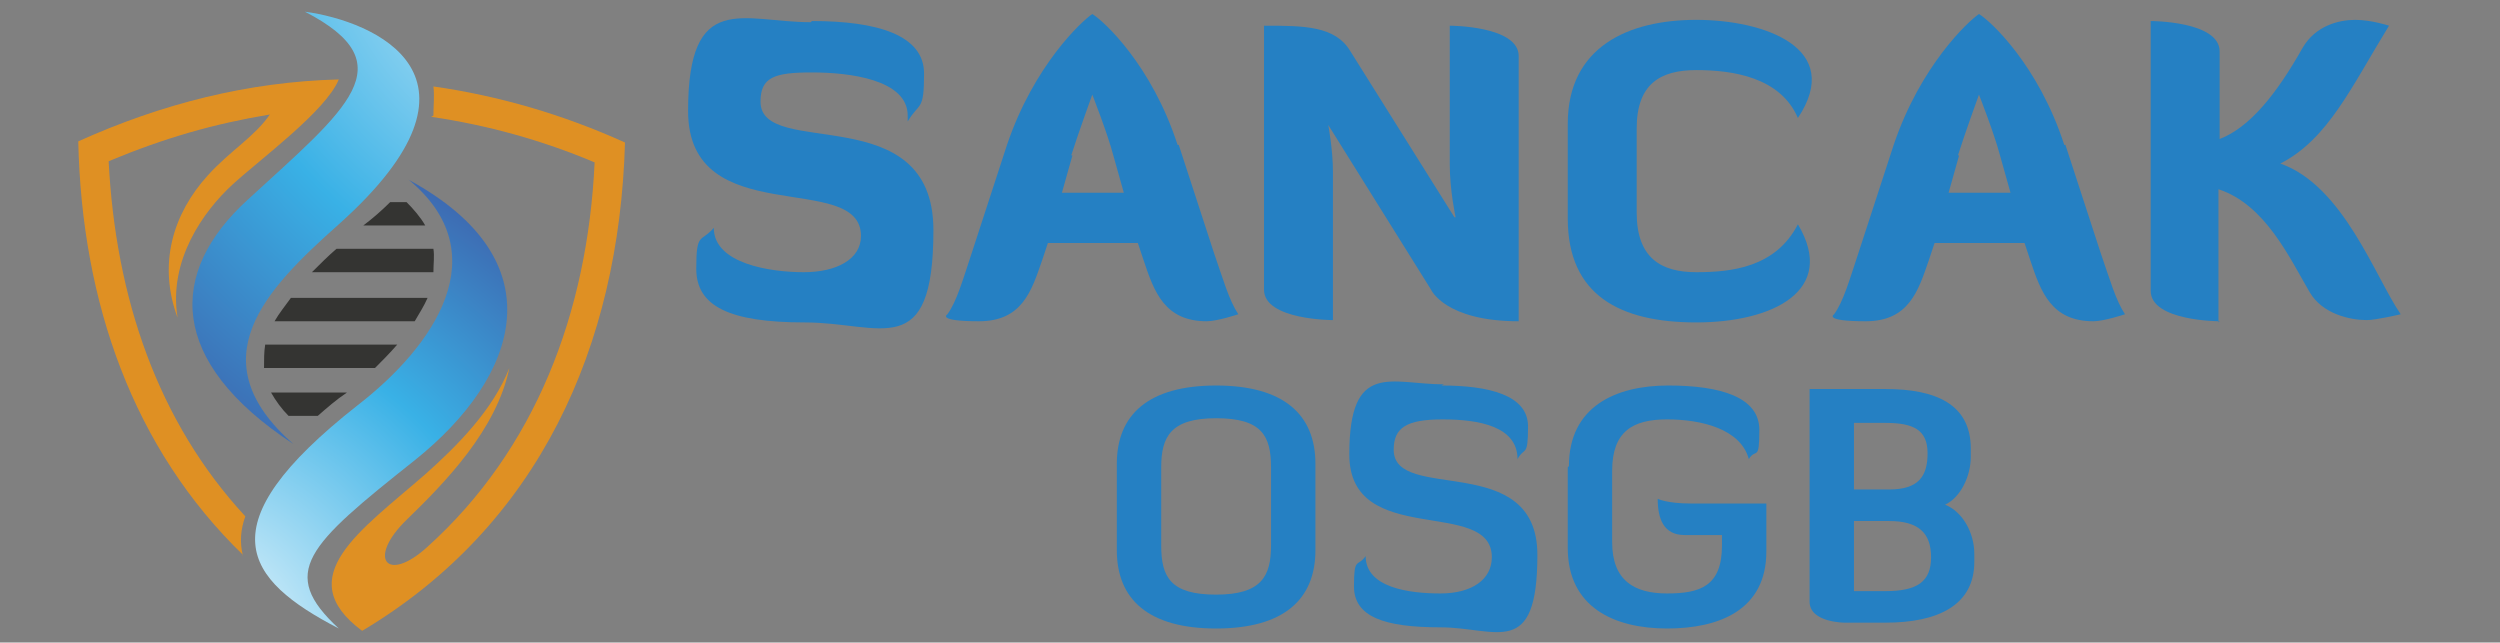
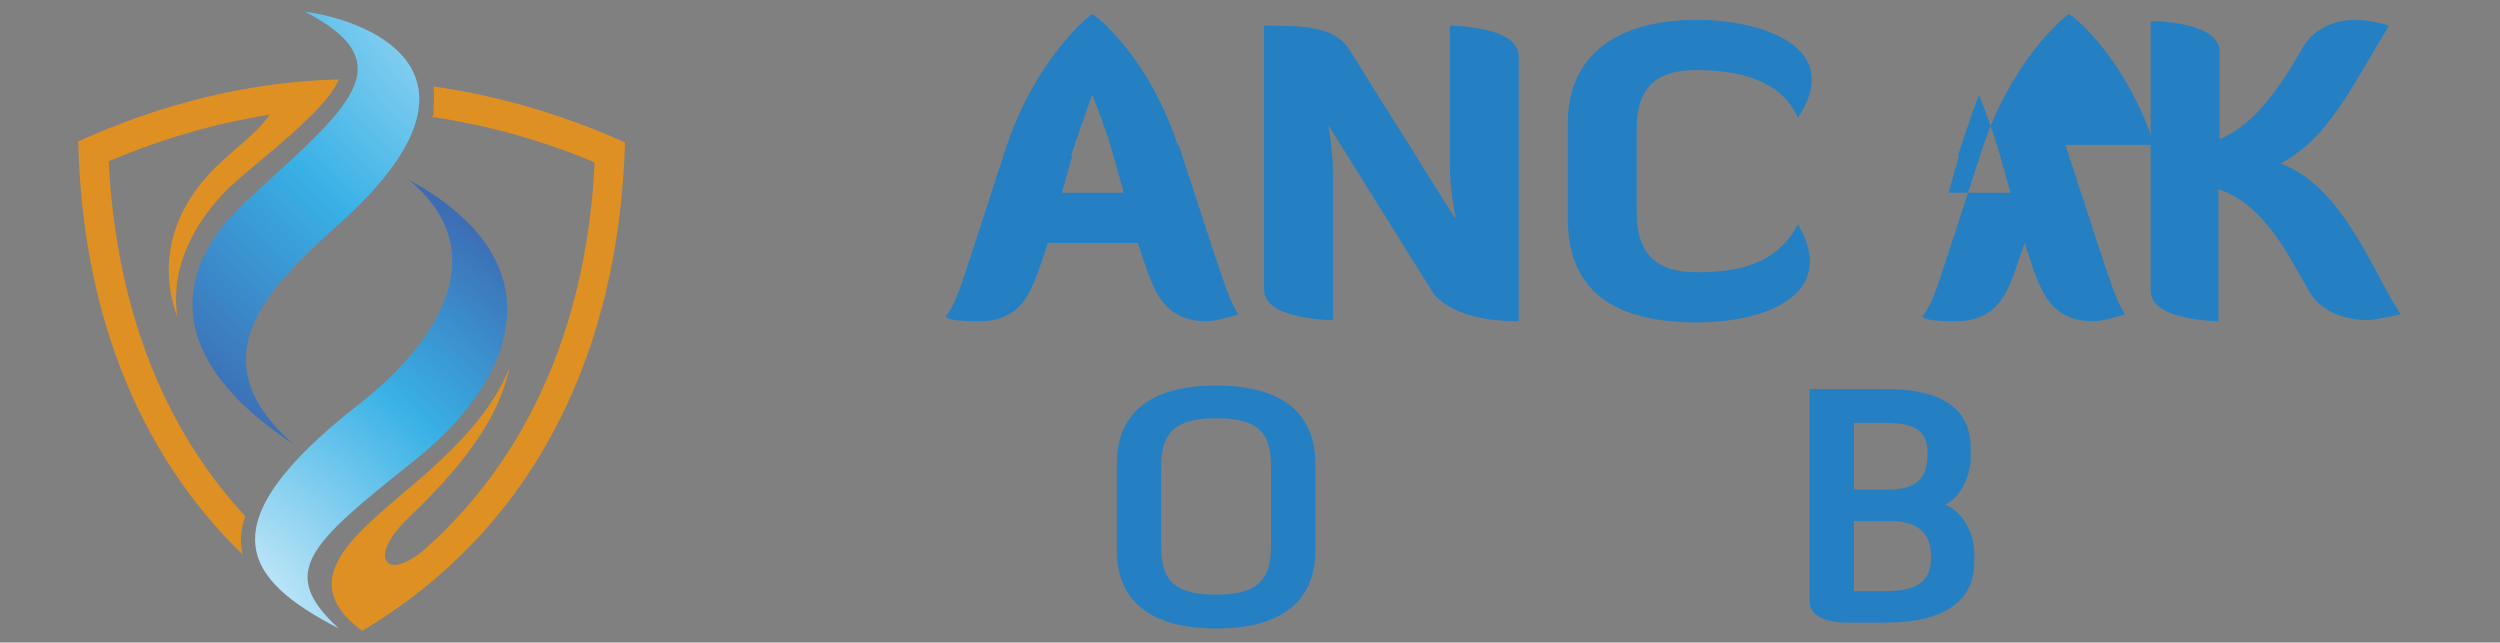
<svg xmlns="http://www.w3.org/2000/svg" xmlns:xlink="http://www.w3.org/1999/xlink" id="katman_1" version="1.1" viewBox="0 0 214 55">
  <rect x="0" y="0" width="214" height="55" fill="#808080" stroke="none" />
  <defs>
    <style>
      .st0 {
        fill: #343432;
      }

      .st0, .st1, .st2, .st3 {
        fill-rule: evenodd;
      }

      .st4 {
        fill: #2580c3;
      }

      .st1 {
        fill: url(#Adsız_degrade_2);
      }

      .st2 {
        fill: url(#Adsız_degrade_21);
      }

      .st3 {
        fill: #df9023;
      }
    </style>
    <radialGradient id="Adsız_degrade_2" data-name="Adsız degrade 2" cx="15.7" cy="56.4" fx="15.7" fy="56.4" r="57.4" gradientUnits="userSpaceOnUse">
      <stop offset="0" stop-color="#fff" />
      <stop offset=".5" stop-color="#39b1e6" />
      <stop offset="1" stop-color="#40368b" />
    </radialGradient>
    <radialGradient id="Adsız_degrade_21" data-name="Adsız degrade 2" cx="52.9" cy="-9.5" fx="52.9" fy="-9.5" r="72.1" xlink:href="#Adsız_degrade_2" />
  </defs>
  <g>
    <path class="st3" d="M36.9,10c4.8.7,9.5,2,14,3.9-.6,12.9-5.1,24.6-14.3,32.9-3.5,3.2-5.2,1-1.8-2.3,3.3-3.2,7.7-7.7,8.8-13-1.4,3.6-4.5,6.7-7.2,9.1-5.5,4.8-11.6,8.8-5.4,13.4,15.1-9,22-24.3,22.5-41.8-5.3-2.4-10.8-4-16.4-4.8.1.8,0,1.7,0,2.5Z" />
    <path class="st3" d="M20.8,47.6c-.3-1.2-.2-2.3.2-3.4-7.5-8.1-11.1-18.7-11.7-30.4,4.8-2,9-3.2,13.8-4-1.3,1.9-3.4,3.1-5.3,5.2-3,3.3-4.3,7.6-2.6,12.2-.8-4.9,2.2-9.1,4.7-11.4,2.4-2.2,8-6.3,9.1-9-7.8.2-15.2,2.1-22.3,5.3.3,13.8,4.7,26.3,14.1,35.4Z" />
    <path class="st1" d="M35,15.4c7.6,6.3,2.2,14.2-4.4,19.3-13.1,10.3-9.7,14.9-1.6,19.1-5.2-4.8-2.7-7.1,6.5-14.4,9-7.2,12.2-17.1-.5-24Z" />
    <path class="st2" d="M26.1,1c8.7,4.5,3.6,8.3-4.9,16.1-6.8,6.2-6.9,13.8,3.9,20.9-8.2-7.2-2.4-13.2,3.9-18.8C43.2,6.5,32,1.8,26.1,1Z" />
-     <path class="st0" d="M22.7,29.5h11.3c-.6.7-1.3,1.4-1.9,2h-9.5c0-.7,0-1.4.1-2ZM24.7,35.6h2.5c.8-.7,1.6-1.4,2.5-2h-6.5c.4.7.9,1.4,1.5,2ZM34.8,17.3h-1.4c-.7.7-1.5,1.4-2.3,2h5.3c-.4-.7-1-1.4-1.6-2ZM28.8,21.3c-.7.6-1.4,1.3-2.1,2h10.4c0-.7.1-1.4,0-2h-8.3ZM23.5,27.5h12c.4-.7.8-1.3,1.1-2h-11.7c-.5.7-1,1.3-1.4,2Z" />
  </g>
  <g>
    <g>
      <path class="st4" d="M112.6,47.1c0,4.2-2.7,6.7-8.5,6.7s-8.5-2.5-8.5-6.7v-7.4c0-4.2,2.7-6.7,8.5-6.7s8.5,2.5,8.5,6.7v7.4ZM108.8,40c0-2.7-.8-4.2-4.7-4.2s-4.7,1.6-4.7,4.2v6.7c0,2.7.8,4.2,4.7,4.2s4.7-1.6,4.7-4.2v-6.7Z" />
-       <path class="st4" d="M123.4,33c4,0,7.4.8,7.4,3.5s-.3,1.7-.9,2.8c0-2.8-3.3-3.4-6.4-3.4s-4.2.7-4.2,2.6c0,4.6,12.3,0,12.3,9s-3.5,6.2-8.3,6.2-7.4-.9-7.4-3.5.3-1.6,1-2.6c0,2.7,3.7,3.2,6.4,3.2s4.4-1.2,4.4-3.1c0-5.2-12.2-.7-12.2-8.8s3.6-6,8.1-6Z" />
-       <path class="st4" d="M134.3,39.9c0-5.1,4-6.9,8.5-6.9s7.8,1,7.8,3.8-.3,1.5-.9,2.5c-.7-2.6-4.1-3.4-7-3.4s-4.7,1-4.7,4.4v6.1c0,3.3,1.9,4.4,4.7,4.4s4.7-.6,4.7-4.1v-.9h-3.2c-1.8,0-2.3-1.4-2.3-3.1,0,0,.8.4,2.8.4h6.5v4.1c0,5-4,6.6-8.5,6.6s-8.5-1.8-8.5-6.9v-6.9Z" />
      <path class="st4" d="M154.9,33.3h6.5c4.3,0,7.3,1.3,7.3,5.1v.7c0,1.7-.9,3.5-2.2,4.1,1.5.6,2.5,2.4,2.5,4.2v.7c0,3.7-3.1,5.2-7.6,5.2h-3.5s-3,0-3-1.8v-18.3ZM158.7,36.1v5.8h3c2.5,0,3.3-1.1,3.3-3.1s-1.2-2.6-3.6-2.6h-2.7ZM158.7,44.6v6h2.7c2.7,0,3.9-.8,3.9-2.9s-1.1-3.1-3.6-3.1h-3Z" />
    </g>
    <g>
-       <path class="st4" d="M69.5,1.8c5.6,0,9.6,1.2,9.6,4.5s-.4,2.4-1.4,4.1c0-.2,0-.3,0-.5,0-3.1-5-3.7-8.2-3.7s-4.4.4-4.4,2.5c0,5,14.8-.4,14.8,11s-4.5,7.9-11,7.9-9.3-1.4-9.3-4.6.4-2.2,1.5-3.5c0,3.1,4.9,3.8,7.7,3.8s4.9-1.1,4.9-3.1c0-5.7-14.8-.3-14.8-10.7s4.7-7.6,10.5-7.6Z" />
      <path class="st4" d="M100.9,12.4l3,9.2c.8,2.3,1.3,4.1,2.1,5.3,0,0-1.8.6-2.7.6-3.6,0-4.5-2.5-5.4-5.2l-.5-1.5h-7.7l-.5,1.5c-.9,2.6-1.7,5.2-5.4,5.2s-2.7-.6-2.7-.6c.8-1.1,1.3-2.9,2.1-5.3l3-9.2c2.3-6.8,6.4-10.6,7.3-11.2,1,.6,5.1,4.4,7.3,11.2ZM91.8,13.3l-.9,3.2h5.3l-.9-3.2c-.5-1.9-1.8-5.2-1.8-5.2,0,0-1.2,3.3-1.8,5.2Z" />
      <path class="st4" d="M124.6,18.6s-.5-2.3-.5-4.5V2.2s5.9,0,5.9,2.6v22.7c-6.3,0-7.5-2.7-7.5-2.7l-8.8-14.1s.4,2.1.4,4v12.7s-5.9,0-5.9-2.6V2.2c3.4,0,6.1,0,7.4,2.2l8.9,14.2Z" />
      <path class="st4" d="M140.1,11.1v7.1c0,3.9,2.1,5.1,5.1,5.1s6.8-.4,8.7-4.1c3.4,5.7-2.2,8.4-8.7,8.4s-11-2.3-11-8.9v-8.1c0-6.6,5.2-8.9,11-8.9s12.7,2.4,8.7,8.4c-1.5-3.5-5.6-4.1-8.7-4.1s-5.1,1.2-5.1,5Z" />
-       <path class="st4" d="M176.8,12.4l3,9.2c.8,2.3,1.3,4.1,2.1,5.3,0,0-1.8.6-2.7.6-3.6,0-4.5-2.5-5.4-5.2l-.5-1.5h-7.7l-.5,1.5c-.9,2.6-1.7,5.2-5.4,5.2s-2.7-.6-2.7-.6c.8-1.1,1.3-2.9,2.1-5.3l3-9.2c2.3-6.8,6.4-10.6,7.3-11.2,1,.6,5.1,4.4,7.3,11.2ZM167.7,13.3l-.9,3.2h5.3l-.9-3.2c-.5-1.9-1.8-5.2-1.8-5.2,0,0-1.2,3.3-1.8,5.2Z" />
+       <path class="st4" d="M176.8,12.4l3,9.2c.8,2.3,1.3,4.1,2.1,5.3,0,0-1.8.6-2.7.6-3.6,0-4.5-2.5-5.4-5.2l-.5-1.5l-.5,1.5c-.9,2.6-1.7,5.2-5.4,5.2s-2.7-.6-2.7-.6c.8-1.1,1.3-2.9,2.1-5.3l3-9.2c2.3-6.8,6.4-10.6,7.3-11.2,1,.6,5.1,4.4,7.3,11.2ZM167.7,13.3l-.9,3.2h5.3l-.9-3.2c-.5-1.9-1.8-5.2-1.8-5.2,0,0-1.2,3.3-1.8,5.2Z" />
      <path class="st4" d="M190,27.5s-5.9,0-5.9-2.6V1.8s5.9,0,5.9,2.6v7.5c2.6-1,4.9-3.9,7.1-7.8,1.1-1.9,3.1-2.4,4.5-2.4s2.9.5,2.9.5c-3.2,5.2-5.2,9.7-9.3,11.8,5.4,1.9,8.1,9.7,10.3,12.9,0,0-2.1.5-2.9.5-1.4,0-3.8-.5-4.9-2.4-1.7-2.9-3.8-7.5-7.8-8.8v11.4Z" />
    </g>
  </g>
</svg>